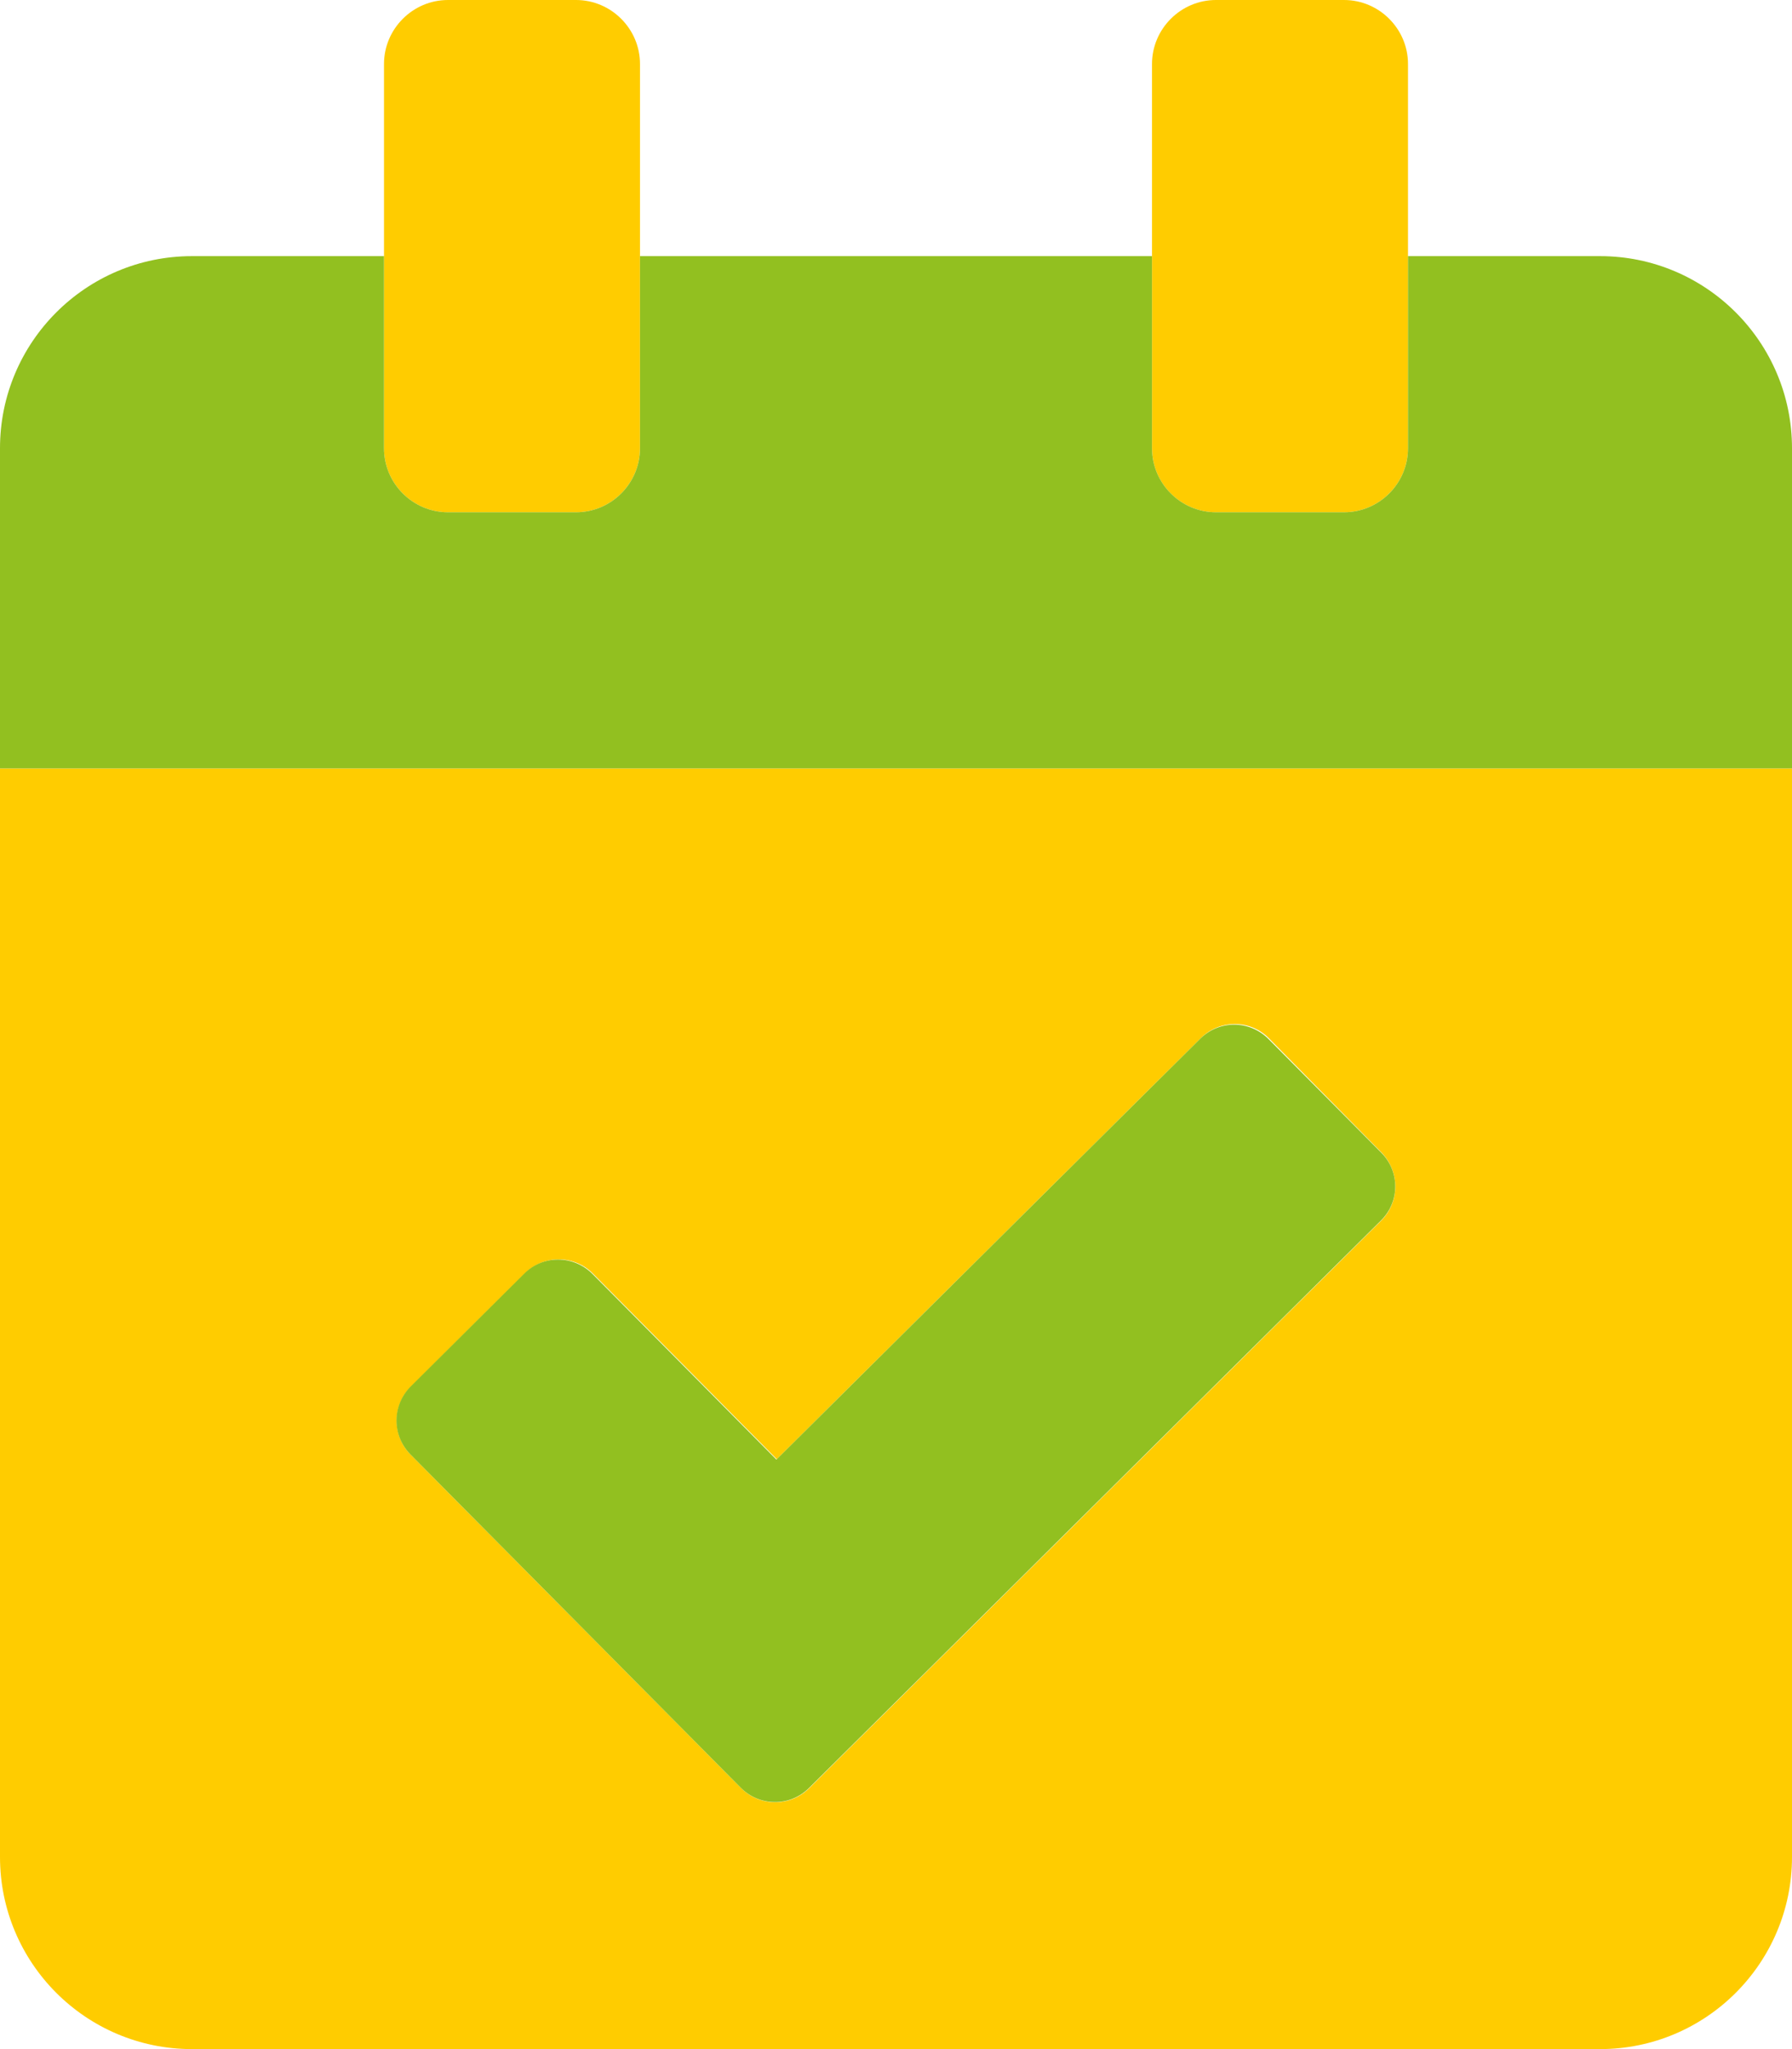
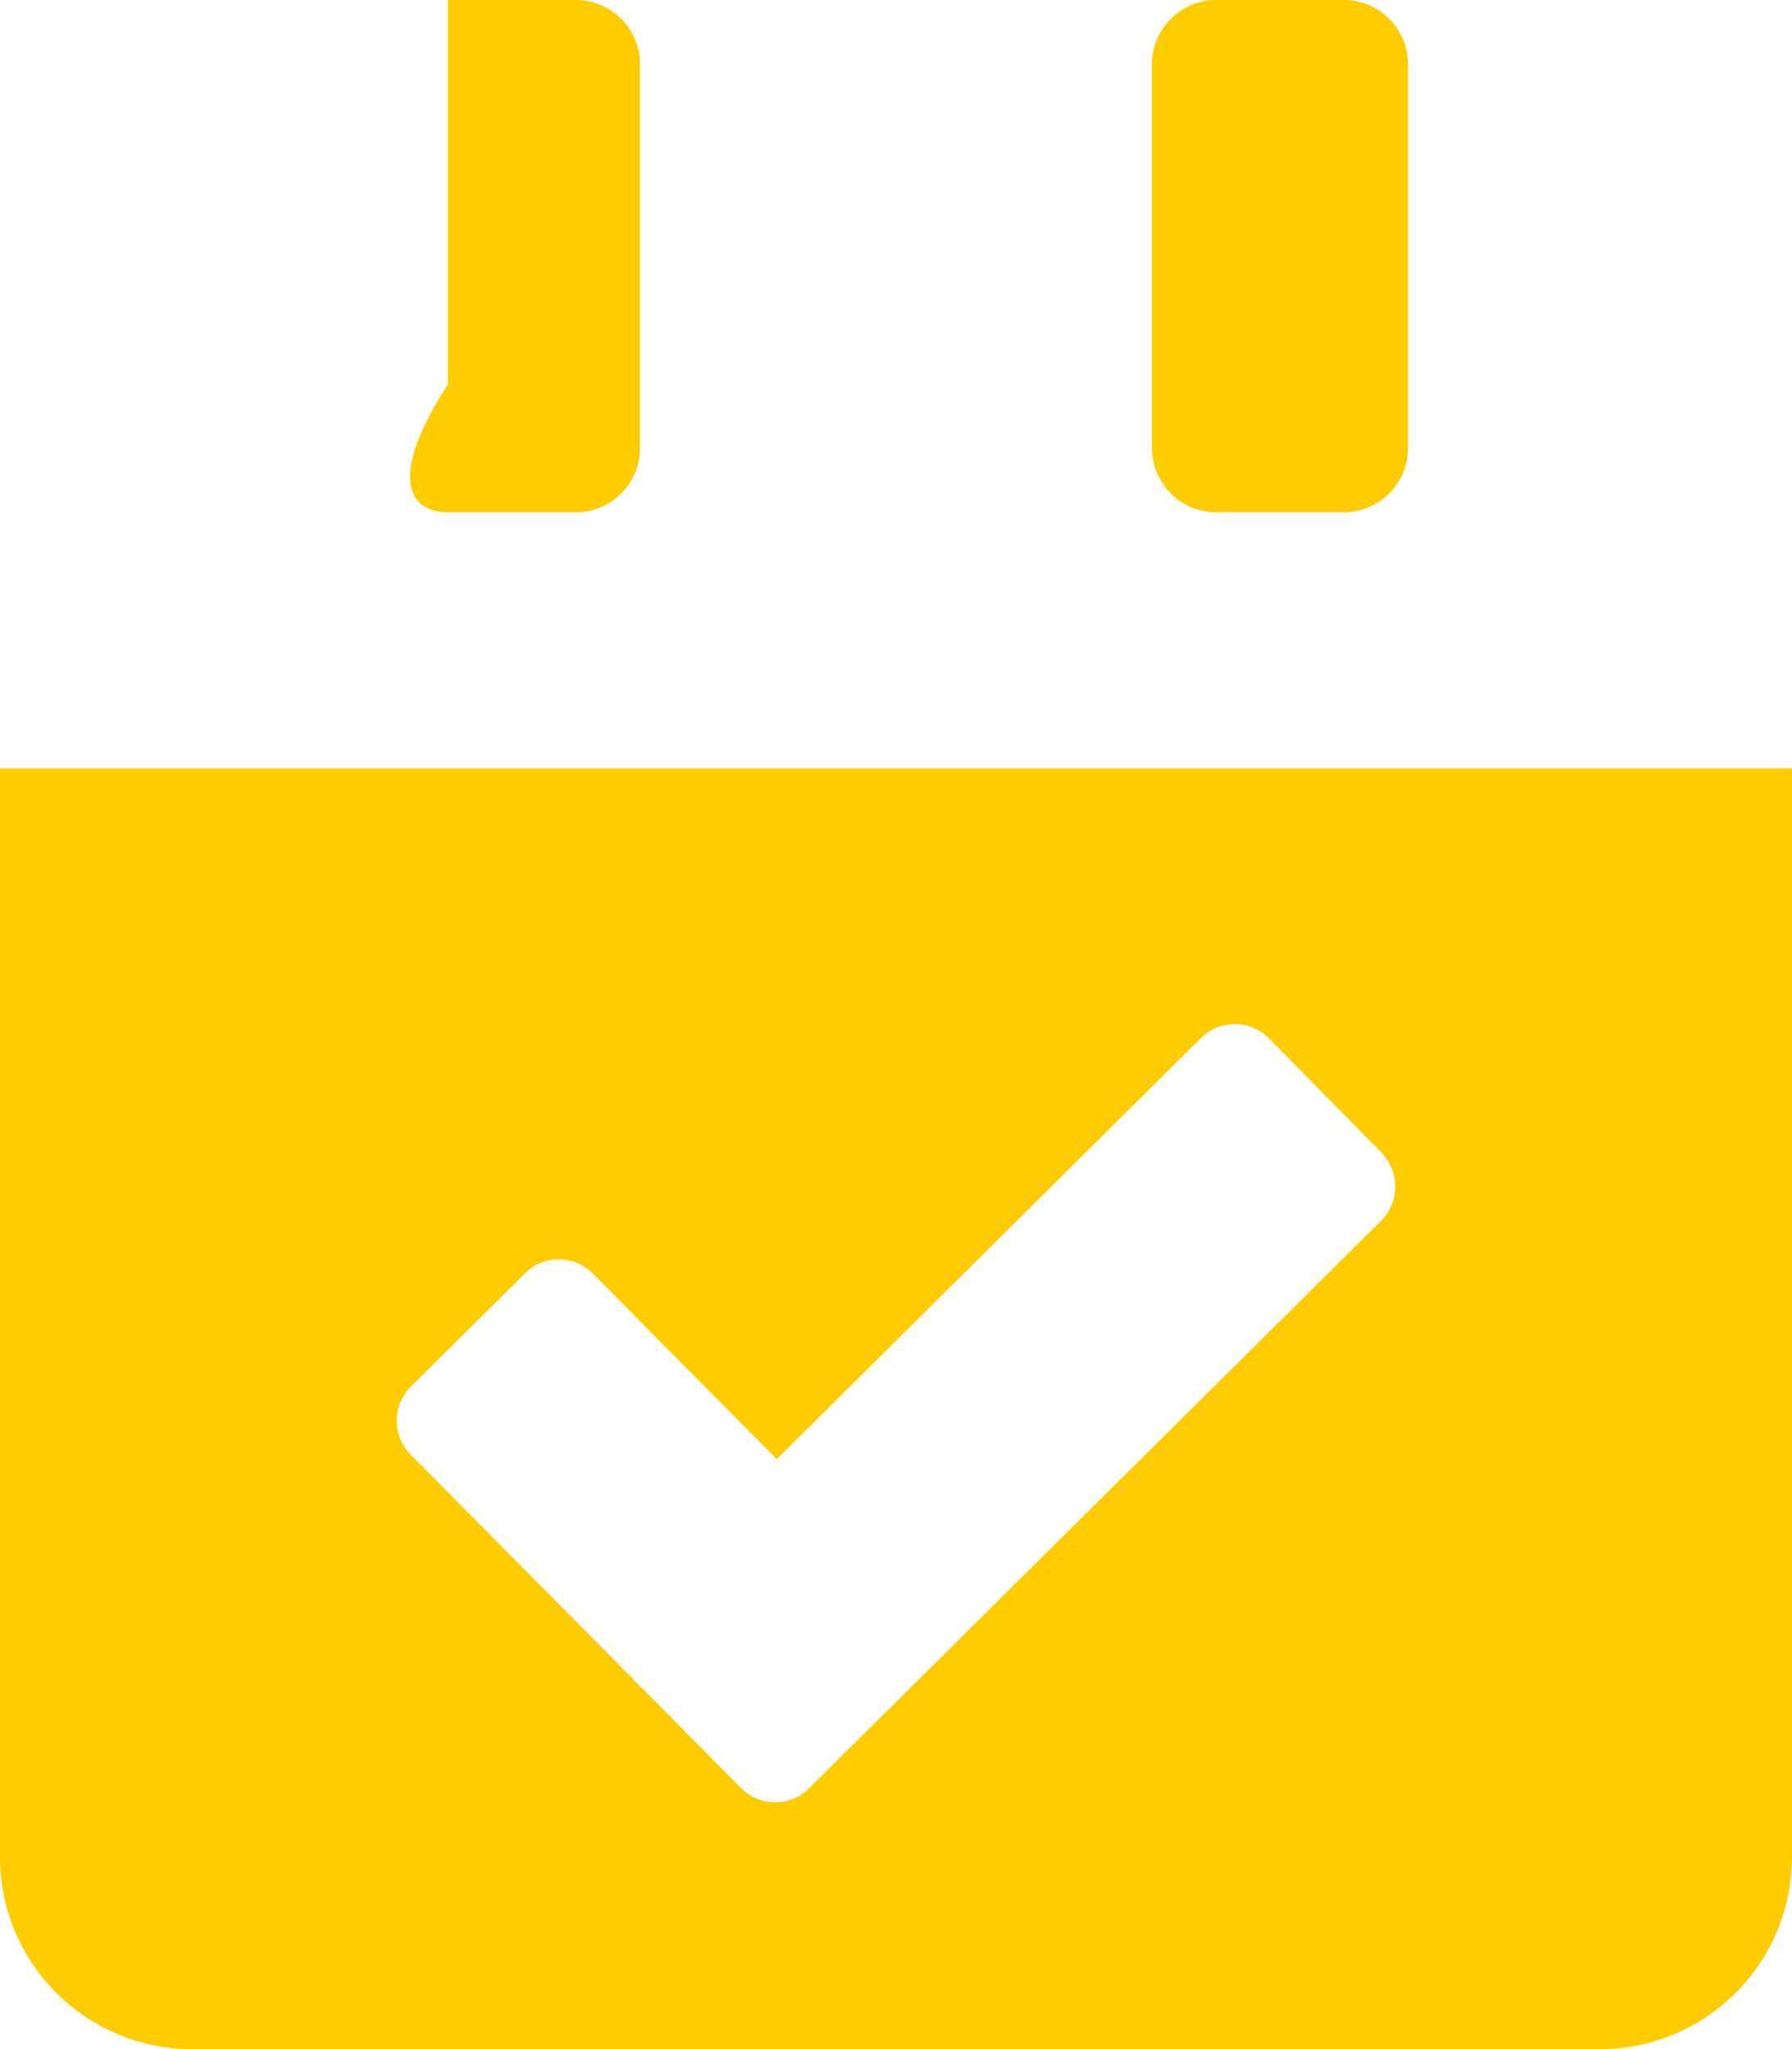
<svg xmlns="http://www.w3.org/2000/svg" version="1.1" id="Ebene_1" x="0px" y="0px" viewBox="0 0 448 512" style="enable-background:new 0 0 448 512;" xml:space="preserve">
  <style type="text/css">
	.st0{fill:#FFCC00;enable-background:new    ;}
	.st1{fill:#92C020;}
</style>
-   <path class="st0" d="M0,192v272c0,26.5,21.5,48,48,48l0,0h352c26.5,0,48-21.5,48-48l0,0V192H0z M345.3,305l-143,141.8  c-4.7,4.7-12.3,4.7-17,0c0,0,0,0,0,0l-82.6-83.3c-4.7-4.7-4.7-12.3,0-17c0,0,0,0,0,0l0.1-0.1l28.4-28.2c4.7-4.7,12.3-4.7,17,0  c0,0,0,0,0,0l46,46.4l106-105.2c4.7-4.7,12.3-4.7,17,0c0,0,0,0,0,0l28.1,28.5C350,292.7,350,300.3,345.3,305  C345.3,305,345.3,305,345.3,305L345.3,305z M304,128h32c8.8,0,16-7.2,16-16V16c0-8.8-7.2-16-16-16h-32c-8.8,0-16,7.2-16,16v96  C288,120.8,295.2,128,304,128z M112,128h32c8.8,0,16-7.2,16-16V16c0-8.8-7.2-16-16-16h-32c-8.8,0-16,7.2-16,16v96  C96,120.8,103.2,128,112,128z" />
-   <path class="st1" d="M345.3,288l-28.2-28.4c-4.7-4.7-12.2-4.8-17-0.1c0,0,0,0,0,0l-106,105.2l-46-46.4c-4.7-4.7-12.3-4.8-17-0.1  c0,0,0,0,0,0l-28.4,28.2c-4.7,4.7-4.8,12.2-0.1,17c0,0,0,0,0,0l82.6,83.3c4.7,4.7,12.2,4.8,17,0.1c0,0,0,0,0,0l143-141.8  C350,300.3,350,292.7,345.3,288C345.3,288,345.3,288,345.3,288L345.3,288z M400,64h-48v48c0,8.8-7.2,16-16,16h-32  c-8.8,0-16-7.2-16-16V64H160v48c0,8.8-7.2,16-16,16h-32c-8.8,0-16-7.2-16-16V64H48C21.5,64,0,85.5,0,112v80h448v-80  C448,85.5,426.5,64,400,64z" />
+   <path class="st0" d="M0,192v272c0,26.5,21.5,48,48,48l0,0h352c26.5,0,48-21.5,48-48l0,0V192H0z M345.3,305l-143,141.8  c-4.7,4.7-12.3,4.7-17,0c0,0,0,0,0,0l-82.6-83.3c-4.7-4.7-4.7-12.3,0-17c0,0,0,0,0,0l0.1-0.1l28.4-28.2c4.7-4.7,12.3-4.7,17,0  c0,0,0,0,0,0l46,46.4l106-105.2c4.7-4.7,12.3-4.7,17,0c0,0,0,0,0,0l28.1,28.5C350,292.7,350,300.3,345.3,305  C345.3,305,345.3,305,345.3,305L345.3,305z M304,128h32c8.8,0,16-7.2,16-16V16c0-8.8-7.2-16-16-16h-32c-8.8,0-16,7.2-16,16v96  C288,120.8,295.2,128,304,128z M112,128h32c8.8,0,16-7.2,16-16V16c0-8.8-7.2-16-16-16h-32v96  C96,120.8,103.2,128,112,128z" />
</svg>